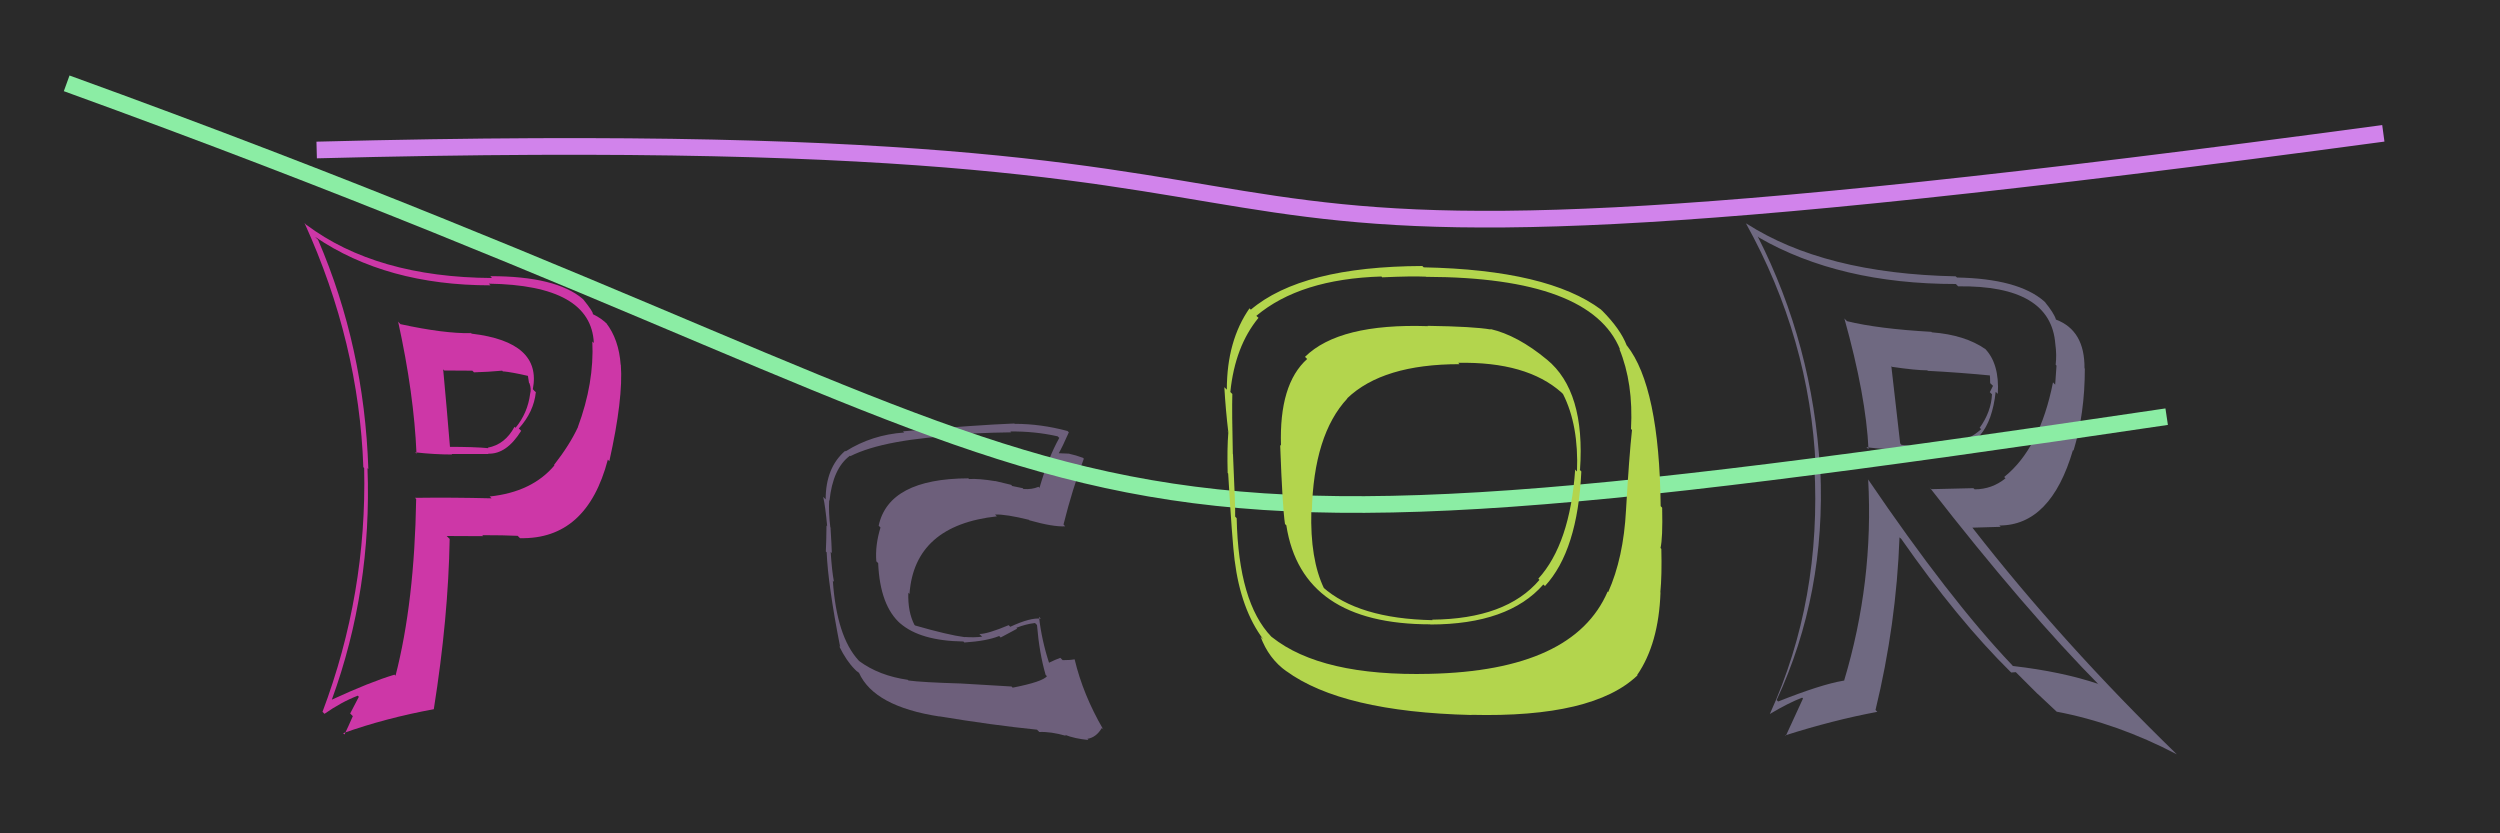
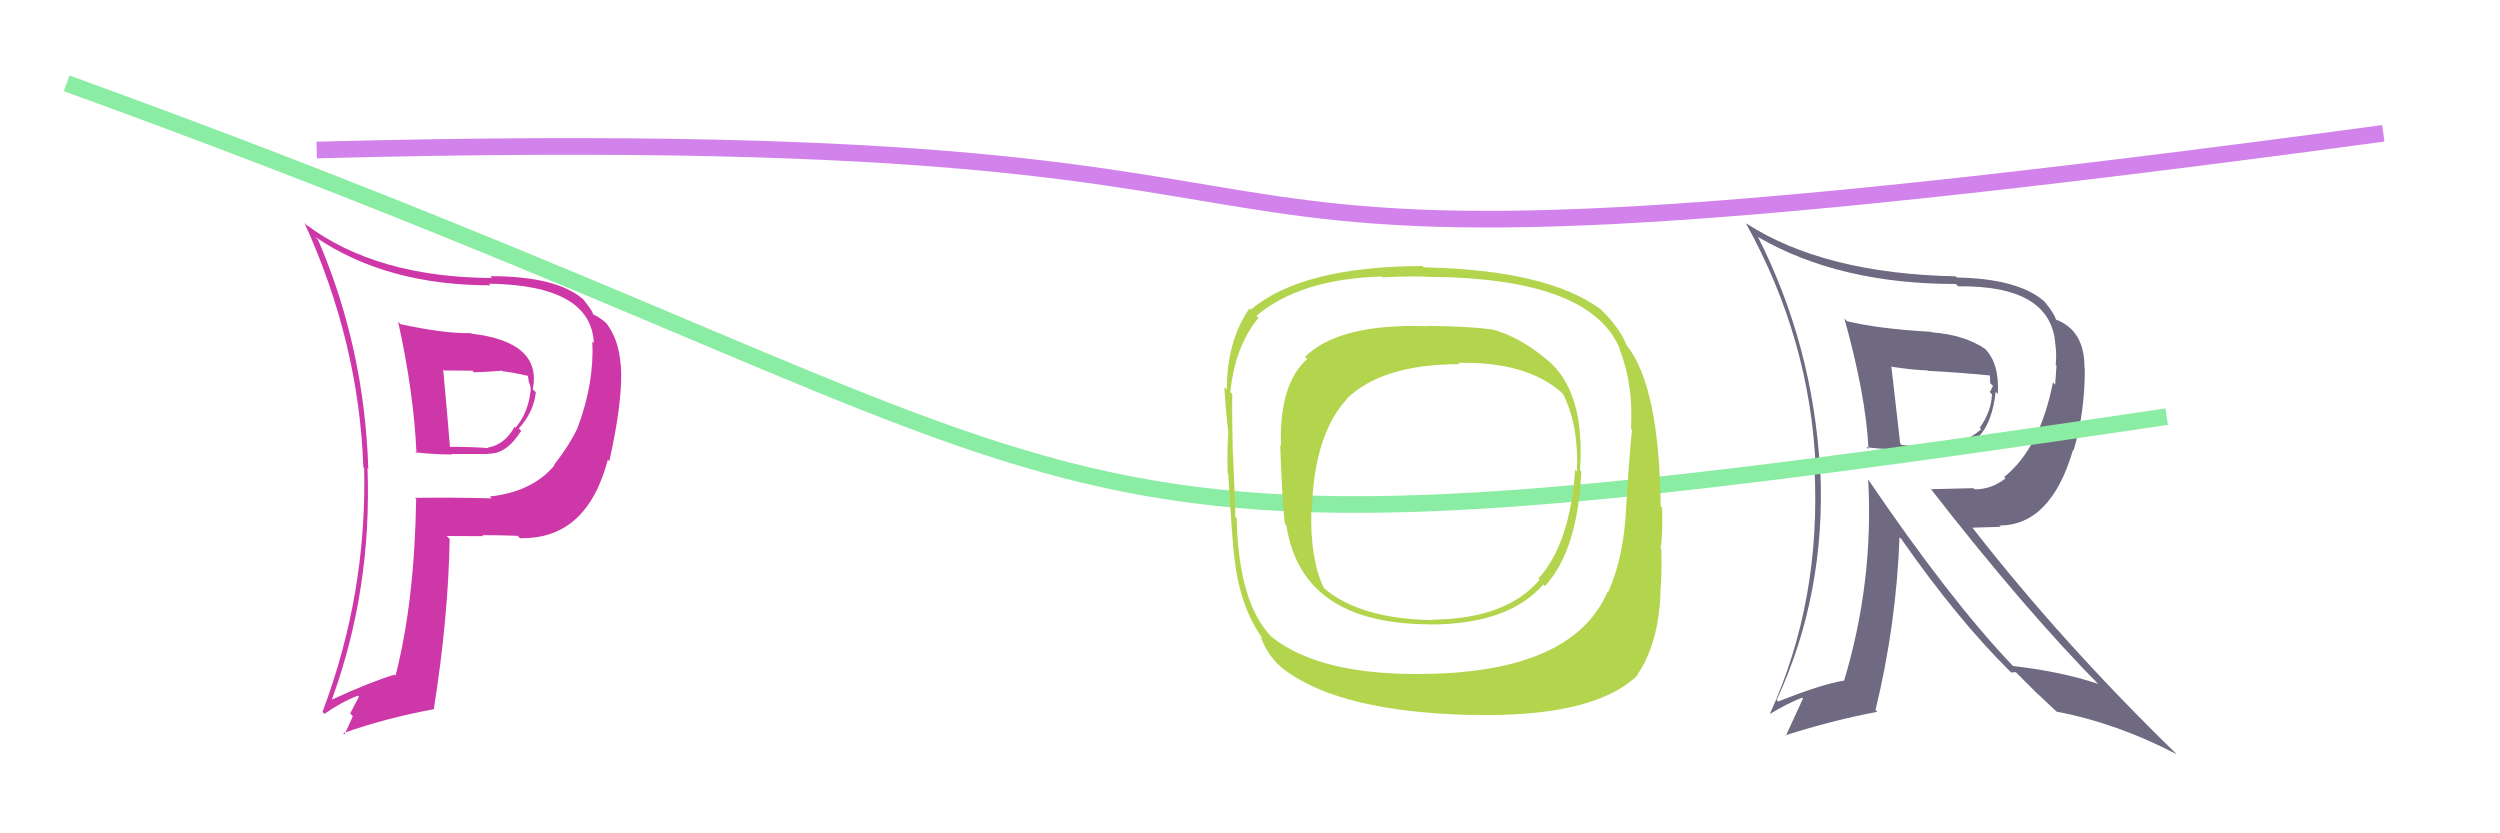
<svg xmlns="http://www.w3.org/2000/svg" width="150" height="50" viewBox="0,0,150,50">
-   <rect width="100%" height="100%" fill="#2a2a2a" />
  <path fill="#cd37a7" d="M23.98 19.40L23.86 19.27L23.89 19.31Q24.84 23.64 24.99 27.22L24.90 27.13L24.91 27.14Q26.06 27.27 27.13 27.27L27.10 27.24L29.31 27.24L29.29 27.22Q30.39 27.26 31.27 25.85L31.29 25.87L31.13 25.71Q32.03 24.71 32.15 23.53L32.05 23.44L31.97 23.35Q32.52 20.52 28.30 20.02L28.17 19.90L28.26 19.99Q26.65 20.02 24.03 19.45ZM24.94 29.91L25.01 29.98L24.97 29.94Q24.87 36.13 23.73 40.55L23.75 40.56L23.67 40.48Q22.23 40.91 19.91 41.98L19.99 42.06L19.91 41.98Q22.32 35.37 22.05 28.09L22.01 28.05L22.10 28.14Q21.86 20.82 19.08 14.38L18.94 14.25L18.92 14.22Q23.19 17.12 29.43 17.12L29.42 17.11L29.33 17.02Q35.47 17.11 35.63 20.58L35.70 20.65L35.54 20.49Q35.66 22.97 34.67 25.63L34.70 25.66L34.67 25.64Q34.19 26.68 33.24 27.90L33.39 28.04L33.27 27.92Q31.93 29.52 29.38 29.79L29.47 29.87L29.49 29.90Q27.15 29.84 24.90 29.87ZM31.11 32.20L31.07 32.16L31.20 32.29Q35.21 32.38 36.47 27.58L36.48 27.59L36.56 27.67Q37.40 23.91 37.25 21.89L37.24 21.89L37.24 21.88Q37.13 20.36 36.37 19.38L36.41 19.42L36.46 19.47Q36.08 19.09 35.59 18.86L35.59 18.86L35.57 18.84Q35.61 18.73 35.00 17.97L35.02 17.99L34.97 17.94Q33.37 16.57 29.42 16.57L29.47 16.63L29.52 16.68Q22.59 16.64 18.37 13.48L18.43 13.55L18.27 13.38Q21.54 20.57 21.80 28.03L21.85 28.08L21.85 28.08Q22.02 35.63 19.35 42.71L19.48 42.84L19.47 42.83Q20.48 42.12 21.47 41.74L21.53 41.81L21.01 42.81L21.17 42.97Q20.94 43.50 20.67 44.07L20.71 44.11L20.59 43.99Q23.15 43.08 26.04 42.55L25.99 42.50L26.03 42.54Q26.90 37.05 26.98 32.33L26.94 32.30L26.80 32.16Q28.00 32.17 28.99 32.17L28.93 32.11L28.92 32.11Q30.26 32.11 31.06 32.15ZM30.16 22.27L30.22 22.33L30.18 22.28Q30.72 22.33 31.71 22.56L31.57 22.42L31.67 22.52Q31.70 22.67 31.74 22.97L31.84 23.08L31.77 23.00Q31.89 23.35 31.81 23.62L31.79 23.59L31.81 23.62Q31.66 24.79 30.93 25.67L30.96 25.69L30.87 25.61Q30.30 26.67 29.27 26.86L29.34 26.93L29.30 26.89Q28.49 26.81 26.86 26.81L26.93 26.88L27.01 26.96Q26.81 24.52 26.59 22.16L26.66 22.23L28.34 22.24L28.44 22.34Q29.26 22.32 30.13 22.24Z" />
-   <path fill="#6d5f7b" d="M60.85 41.35L60.69 41.19L57.66 41.01L57.66 41.01Q55.31 40.94 54.51 40.83L54.55 40.87L54.47 40.79Q52.74 40.54 51.56 39.67L51.58 39.69L51.51 39.62Q50.20 38.19 49.97 34.84L50.03 34.90L50.04 34.91Q49.92 34.33 49.84 33.11L49.98 33.26L49.91 33.18Q49.90 32.76 49.83 31.65L49.91 31.74L49.82 31.65Q49.71 30.74 49.75 30.02L49.92 30.19L49.77 30.04Q49.97 28.10 51.00 27.34L51.01 27.35L51.02 27.37Q53.07 26.33 57.90 26.10L57.76 25.95L57.83 26.03Q59.88 25.94 60.68 25.94L60.68 25.95L60.62 25.89Q62.09 25.87 63.46 26.18L63.53 26.25L63.56 26.27Q62.90 27.44 62.37 29.27L62.49 29.40L62.31 29.21Q61.90 29.38 61.41 29.34L61.48 29.42L61.36 29.29Q61.27 29.27 60.73 29.16L60.67 29.09L59.71 28.86L59.72 28.87Q58.76 28.71 58.15 28.74L58.17 28.77L58.10 28.70Q53.33 28.72 52.72 31.54L52.75 31.57L52.83 31.65Q52.50 32.73 52.58 33.68L52.59 33.69L52.69 33.79Q52.80 36.35 54.04 37.43L53.94 37.33L54.00 37.39Q55.21 38.45 57.80 38.49L57.89 38.57L57.86 38.55Q59.22 38.46 59.95 38.16L60.04 38.25L61.03 37.72L60.98 37.67Q61.52 37.45 62.10 37.38L62.10 37.38L62.22 37.50Q62.36 39.20 62.74 40.50L62.71 40.47L62.82 40.57Q62.55 40.91 60.76 41.26ZM64.02 44.21L63.93 44.12L63.90 44.09Q64.48 44.32 65.31 44.40L65.12 44.21L65.24 44.33Q65.77 44.25 66.11 43.68L66.27 43.83L66.18 43.74Q64.98 41.67 64.48 39.57L64.47 39.56L64.47 39.56Q64.21 39.61 63.76 39.61L63.68 39.53L63.62 39.47Q63.31 39.58 62.93 39.77L62.84 39.68L62.95 39.79Q62.50 38.42 62.34 37.01L62.41 37.08L62.45 37.12Q61.83 37.04 60.61 37.61L60.64 37.63L60.52 37.51Q59.26 38.04 58.76 38.04L58.91 38.18L58.93 38.20Q58.49 38.26 57.88 38.22L57.89 38.23L57.89 38.23Q56.89 38.10 54.91 37.53L54.83 37.46L54.87 37.50Q54.46 36.71 54.50 35.56L54.56 35.63L54.57 35.63Q54.87 31.52 59.82 30.98L59.82 30.99L59.70 30.87Q60.37 30.85 61.74 31.19L61.83 31.29L61.77 31.22Q63.19 31.62 63.91 31.58L63.82 31.48L63.81 31.47Q64.34 29.35 65.03 27.52L65.03 27.52L64.98 27.47Q64.55 27.31 64.17 27.23L64.16 27.22L63.44 27.19L63.50 27.24Q63.75 26.81 64.13 25.94L63.97 25.78L64.05 25.86Q62.45 25.43 60.89 25.43L60.93 25.47L60.86 25.41Q58.56 25.50 54.18 25.88L54.14 25.84L54.25 25.95Q52.30 26.09 50.74 27.08L50.69 27.03L50.71 27.05Q49.54 28.06 49.54 29.96L49.43 29.85L49.39 29.81Q49.52 30.36 49.63 31.58L49.49 31.43L49.59 31.53Q49.58 32.48 49.55 33.09L49.69 33.23L49.60 33.14Q49.68 35.09 50.41 38.82L50.27 38.69L50.35 38.77Q50.78 39.65 51.28 40.15L51.20 40.07L51.39 40.26L51.50 40.34L51.54 40.37Q52.45 42.39 56.37 42.99L56.42 43.04L56.36 42.98Q59.55 43.51 62.22 43.78L62.21 43.77L62.36 43.92Q63.05 43.89 63.96 44.15Z" />
  <path fill="#6f6981" d="M110.74 19.19L110.64 19.09L110.66 19.10Q111.96 23.75 112.11 26.95L112.07 26.91L111.98 26.82Q112.58 26.97 116.96 27.08L116.93 27.05L116.81 26.93Q119.36 26.97 119.74 23.51L119.88 23.64L119.87 23.64Q119.98 21.80 119.07 20.89L119.07 20.89L119.13 20.95Q117.89 20.09 115.91 19.94L115.76 19.79L115.88 19.91Q112.69 19.73 110.82 19.27ZM112.13 28.80L112.17 28.84L112.09 28.76Q112.43 34.92 110.64 40.86L110.56 40.78L110.61 40.84Q109.28 41.06 106.69 42.09L106.74 42.14L106.60 42.00Q109.56 35.63 109.22 28.17L109.19 28.14L109.20 28.15Q108.77 20.69 105.46 14.18L105.56 14.27L105.53 14.25Q110.38 17.04 117.35 17.04L117.44 17.13L117.49 17.18Q123.06 17.11 123.32 20.65L123.26 20.59L123.32 20.65Q123.41 21.28 123.34 21.88L123.39 21.94L123.31 23.08L123.18 22.94Q122.39 26.91 120.25 28.62L120.33 28.70L120.33 28.70Q119.51 29.36 118.48 29.36L118.40 29.29L115.88 29.35L115.78 29.25Q121.52 36.63 126.05 41.20L125.96 41.11L125.88 41.03Q123.71 40.30 120.78 39.96L120.73 39.92L120.74 39.92Q116.98 35.97 112.07 28.74ZM120.72 40.39L120.67 40.35L120.95 40.33L122.23 41.61L122.28 41.65Q122.91 42.24 123.56 42.85L123.44 42.74L123.40 42.70Q127.03 43.39 130.61 45.26L130.56 45.21L130.63 45.28Q123.76 38.61 118.36 31.68L118.34 31.66L120.04 31.61L119.96 31.53Q123.05 31.53 124.38 27.00L124.46 27.08L124.41 27.04Q125.09 24.82 125.09 22.12L125.11 22.13L125.07 22.10Q125.09 19.83 123.37 19.18L123.33 19.14L123.35 19.15Q123.23 18.77 122.66 18.08L122.79 18.22L122.63 18.06Q121.07 16.72 117.41 16.65L117.44 16.67L117.34 16.58Q109.46 16.42 104.78 13.41L104.91 13.54L104.75 13.39Q108.60 20.32 108.94 28.01L108.87 27.94L108.86 27.93Q109.31 35.99 106.19 42.84L106.20 42.86L106.19 42.84Q107.33 42.16 108.13 41.86L108.18 41.91L107.15 44.15L107.12 44.12Q109.98 43.21 112.64 42.71L112.57 42.64L112.53 42.60Q113.78 37.45 113.97 32.24L114.05 32.31L114.08 32.34Q117.46 37.18 120.62 40.30ZM119.45 22.45L119.41 22.41L119.38 22.38Q119.41 22.65 119.41 22.99L119.58 23.15L119.39 23.53L119.52 23.66Q119.47 24.71 118.78 25.67L118.73 25.62L118.87 25.75Q118.15 26.40 117.23 26.59L117.35 26.71L117.19 26.55Q116.99 26.62 115.39 26.65L115.42 26.68L115.52 26.78Q114.93 26.80 114.09 26.69L114.04 26.64L114.01 26.60Q113.83 25.01 113.48 21.97L113.55 22.04L113.52 22.01Q114.96 22.22 115.64 22.22L115.71 22.29L115.67 22.25Q117.60 22.35 119.54 22.54Z" />
  <path d="M4 5 C73 30,56 36,130 25" stroke="#8beda4" fill="none" />
  <path fill="#b3d54d" d="M92.76 21.52L92.77 21.53L92.82 21.58Q91.06 20.12 89.42 19.74L89.48 19.80L89.45 19.77Q88.43 19.59 85.65 19.55L85.63 19.53L85.68 19.57Q80.35 19.39 78.30 21.41L78.44 21.55L78.43 21.54Q76.74 23.05 76.86 26.74L76.91 26.80L76.81 26.69Q76.95 30.49 77.10 31.44L77.12 31.46L77.18 31.52Q78.10 37.46 85.83 37.46L85.88 37.51L85.83 37.47Q90.51 37.46 92.60 35.07L92.73 35.19L92.70 35.16Q94.66 33.04 94.88 28.29L94.72 28.12L94.80 28.20Q95.13 23.47 92.81 21.57ZM85.78 40.42L85.78 40.43L85.79 40.43Q79.29 40.59 76.32 38.23L76.28 38.20L76.28 38.20Q74.31 36.15 74.20 31.09L74.25 31.14L74.11 31.00Q74.13 30.53 73.98 27.26L74.02 27.29L73.97 27.25Q73.91 24.71 73.94 23.64L73.83 23.53L73.82 23.52Q74.10 20.78 75.51 19.07L75.40 18.97L75.38 18.95Q78.01 16.74 82.88 16.59L82.91 16.61L82.93 16.64Q84.68 16.56 85.56 16.60L85.40 16.44L85.57 16.61Q95.46 16.64 97.21 20.98L97.30 21.07L97.16 20.93Q98.01 23.00 97.86 25.74L97.98 25.86L97.92 25.80Q97.75 27.34 97.56 30.62L97.64 30.70L97.56 30.62Q97.41 33.47 96.49 35.53L96.64 35.68L96.46 35.49Q94.42 40.24 85.78 40.43ZM98.21 40.48L98.27 40.54L98.23 40.50Q99.52 38.63 99.63 35.55L99.62 35.54L99.62 35.54Q99.72 34.53 99.68 32.93L99.70 32.95L99.63 32.88Q99.77 32.30 99.73 30.47L99.72 30.45L99.64 30.37Q99.56 23.21 97.62 20.74L97.65 20.78L97.60 20.72Q97.23 19.75 96.13 18.64L96.08 18.60L96.07 18.58Q92.87 16.19 85.41 16.04L85.49 16.11L85.34 15.96Q78.10 15.99 75.05 18.58L75.00 18.53L74.97 18.50Q73.61 20.45 73.61 23.38L73.57 23.34L73.46 23.23Q73.54 24.61 73.70 25.94L73.59 25.84L73.70 25.95Q73.62 26.93 73.66 28.38L73.80 28.52L73.69 28.41Q73.93 32.46 74.08 33.64L74.08 33.63L74.08 33.63Q74.45 36.56 75.79 38.35L75.63 38.20L75.63 38.19Q76.12 39.52 77.19 40.28L77.27 40.37L77.17 40.26Q80.52 42.71 88.29 42.90L88.24 42.85L88.28 42.89Q95.59 43.07 98.25 40.52ZM94.46 28.13L94.53 28.19L94.51 28.18Q94.20 32.63 92.30 34.72L92.49 34.92L92.37 34.79Q90.38 37.14 85.92 37.18L85.93 37.18L85.95 37.21Q81.49 37.12 79.36 35.22L79.40 35.26L79.44 35.30Q78.60 33.55 78.68 30.66L78.66 30.64L78.71 30.69Q78.82 26.08 80.84 23.91L80.90 23.98L80.83 23.90Q82.97 21.85 87.57 21.85L87.42 21.69L87.49 21.77Q91.60 21.69 93.69 23.55L93.78 23.64L93.78 23.64Q94.73 25.51 94.62 28.29Z" />
  <path d="M19 9 C96 7,54 20,143 8" stroke="#d183eb" fill="none" />
</svg>